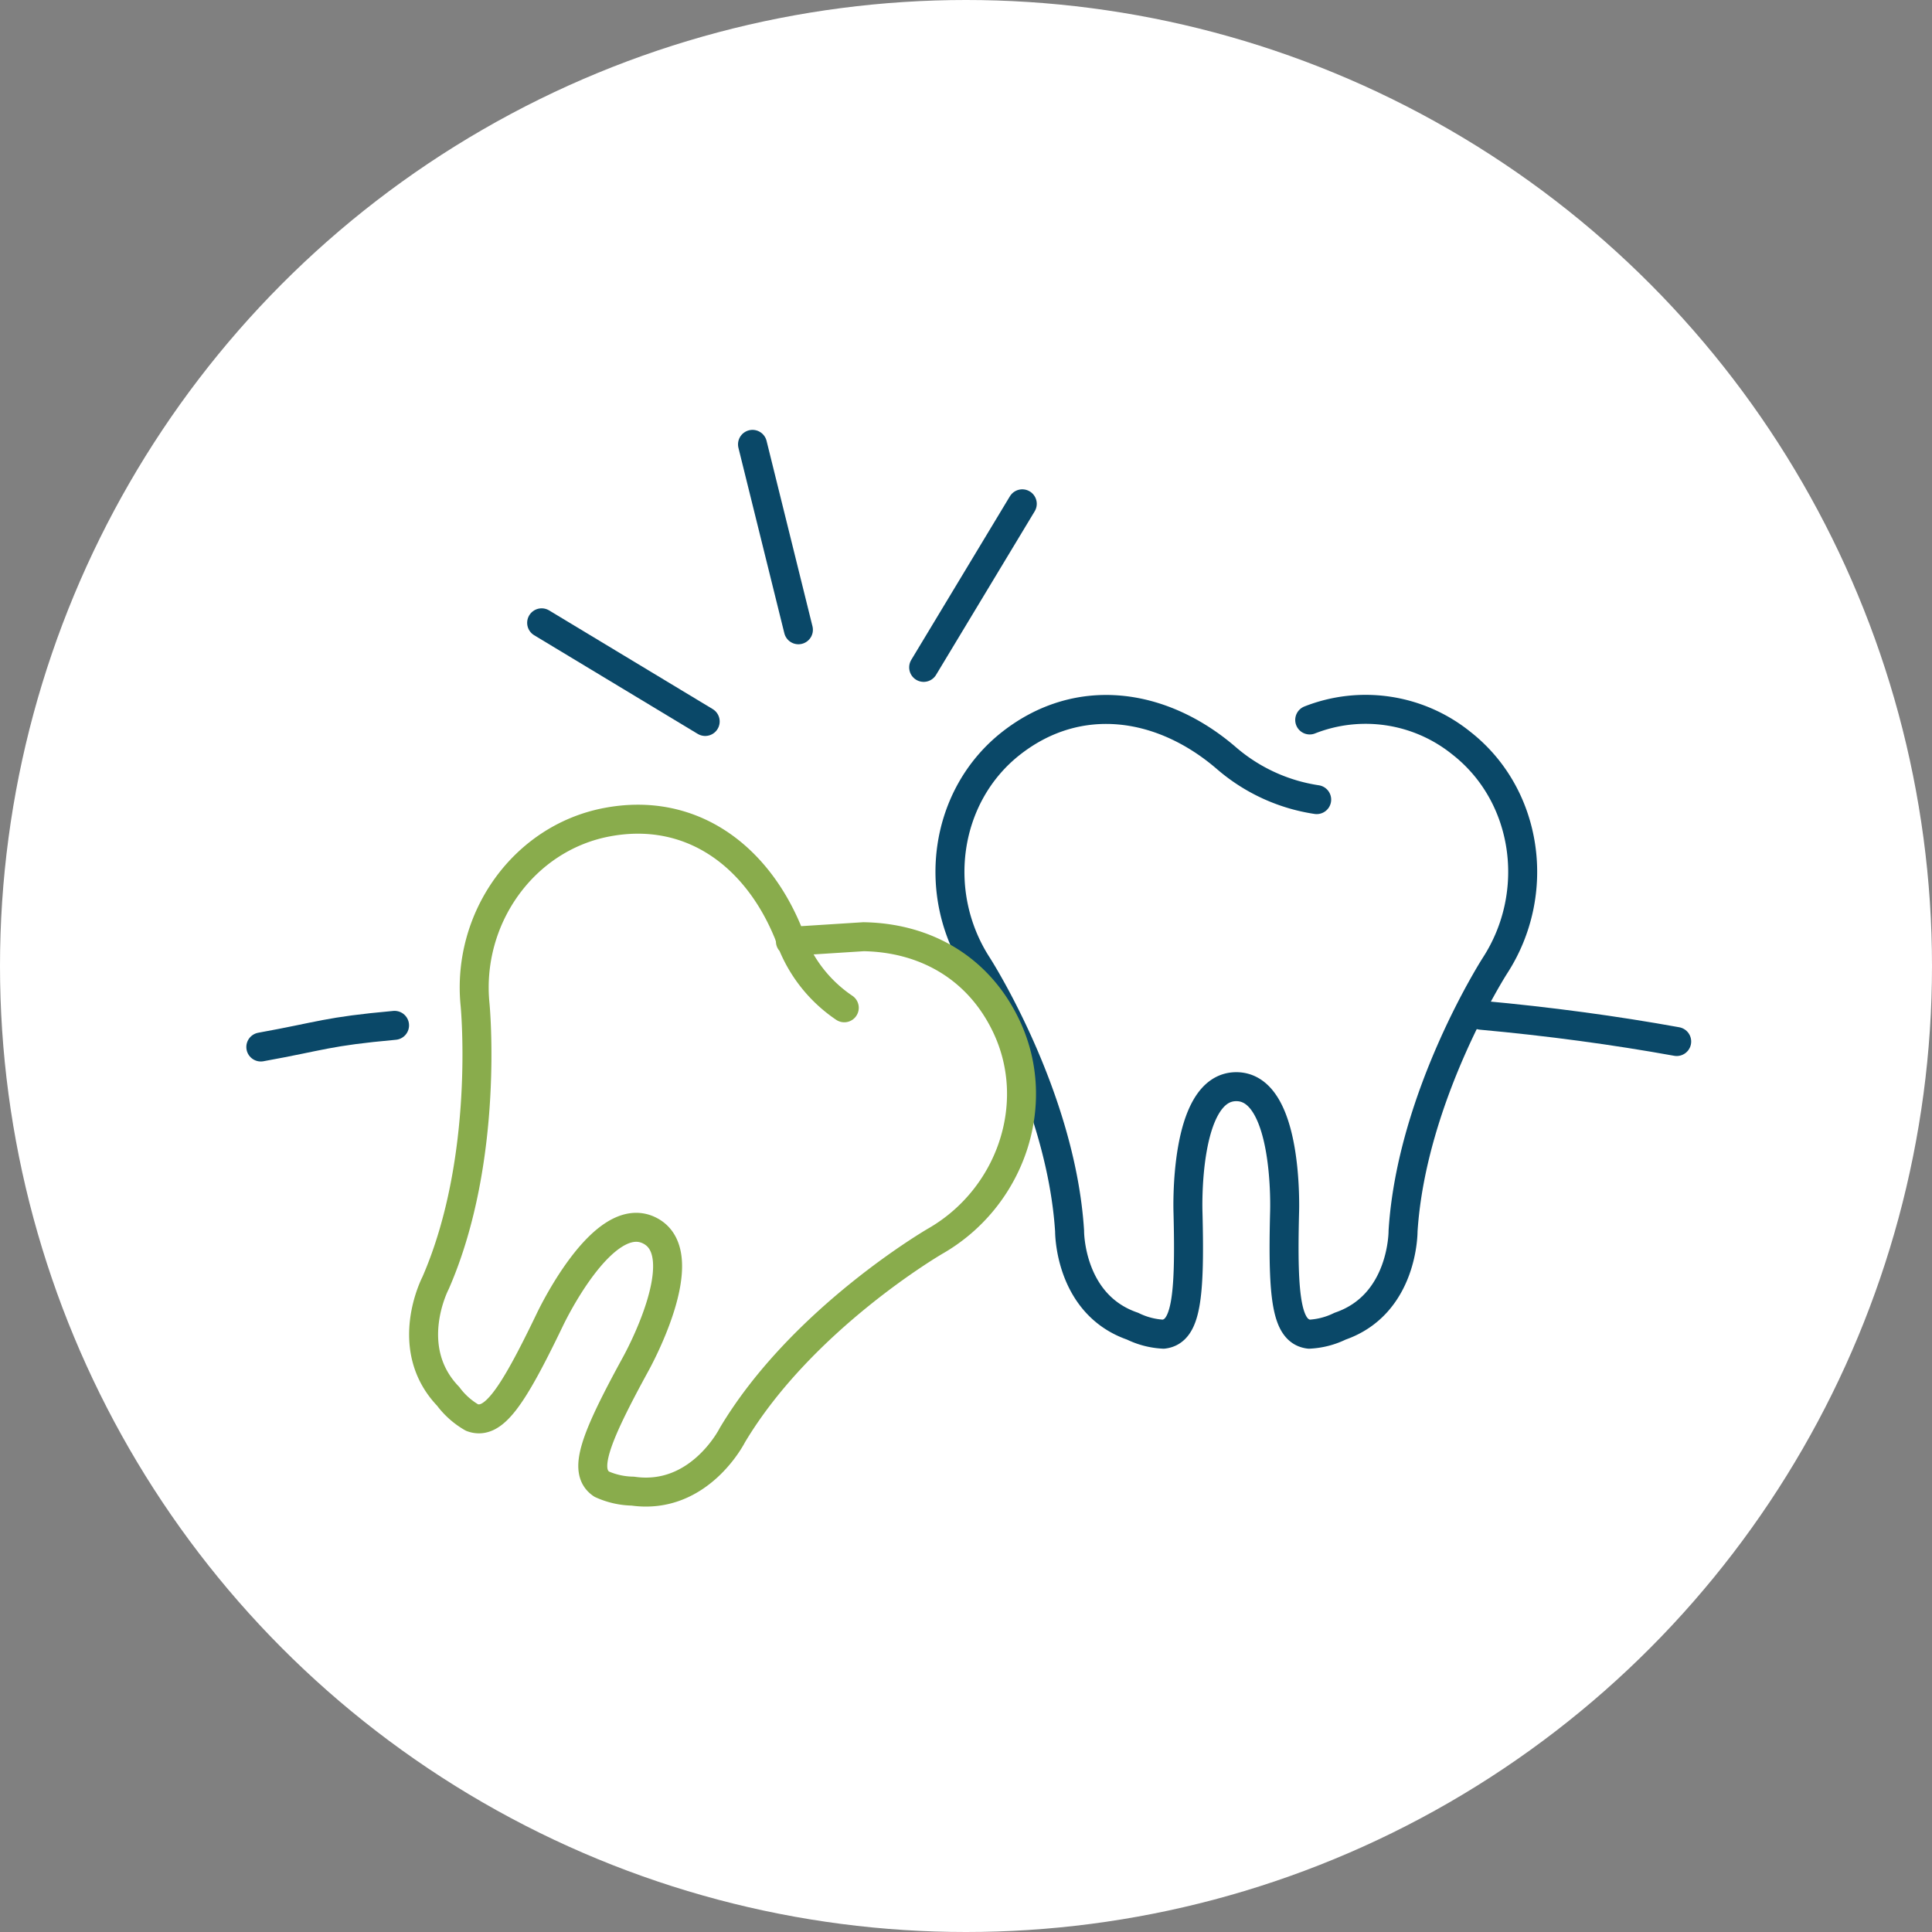
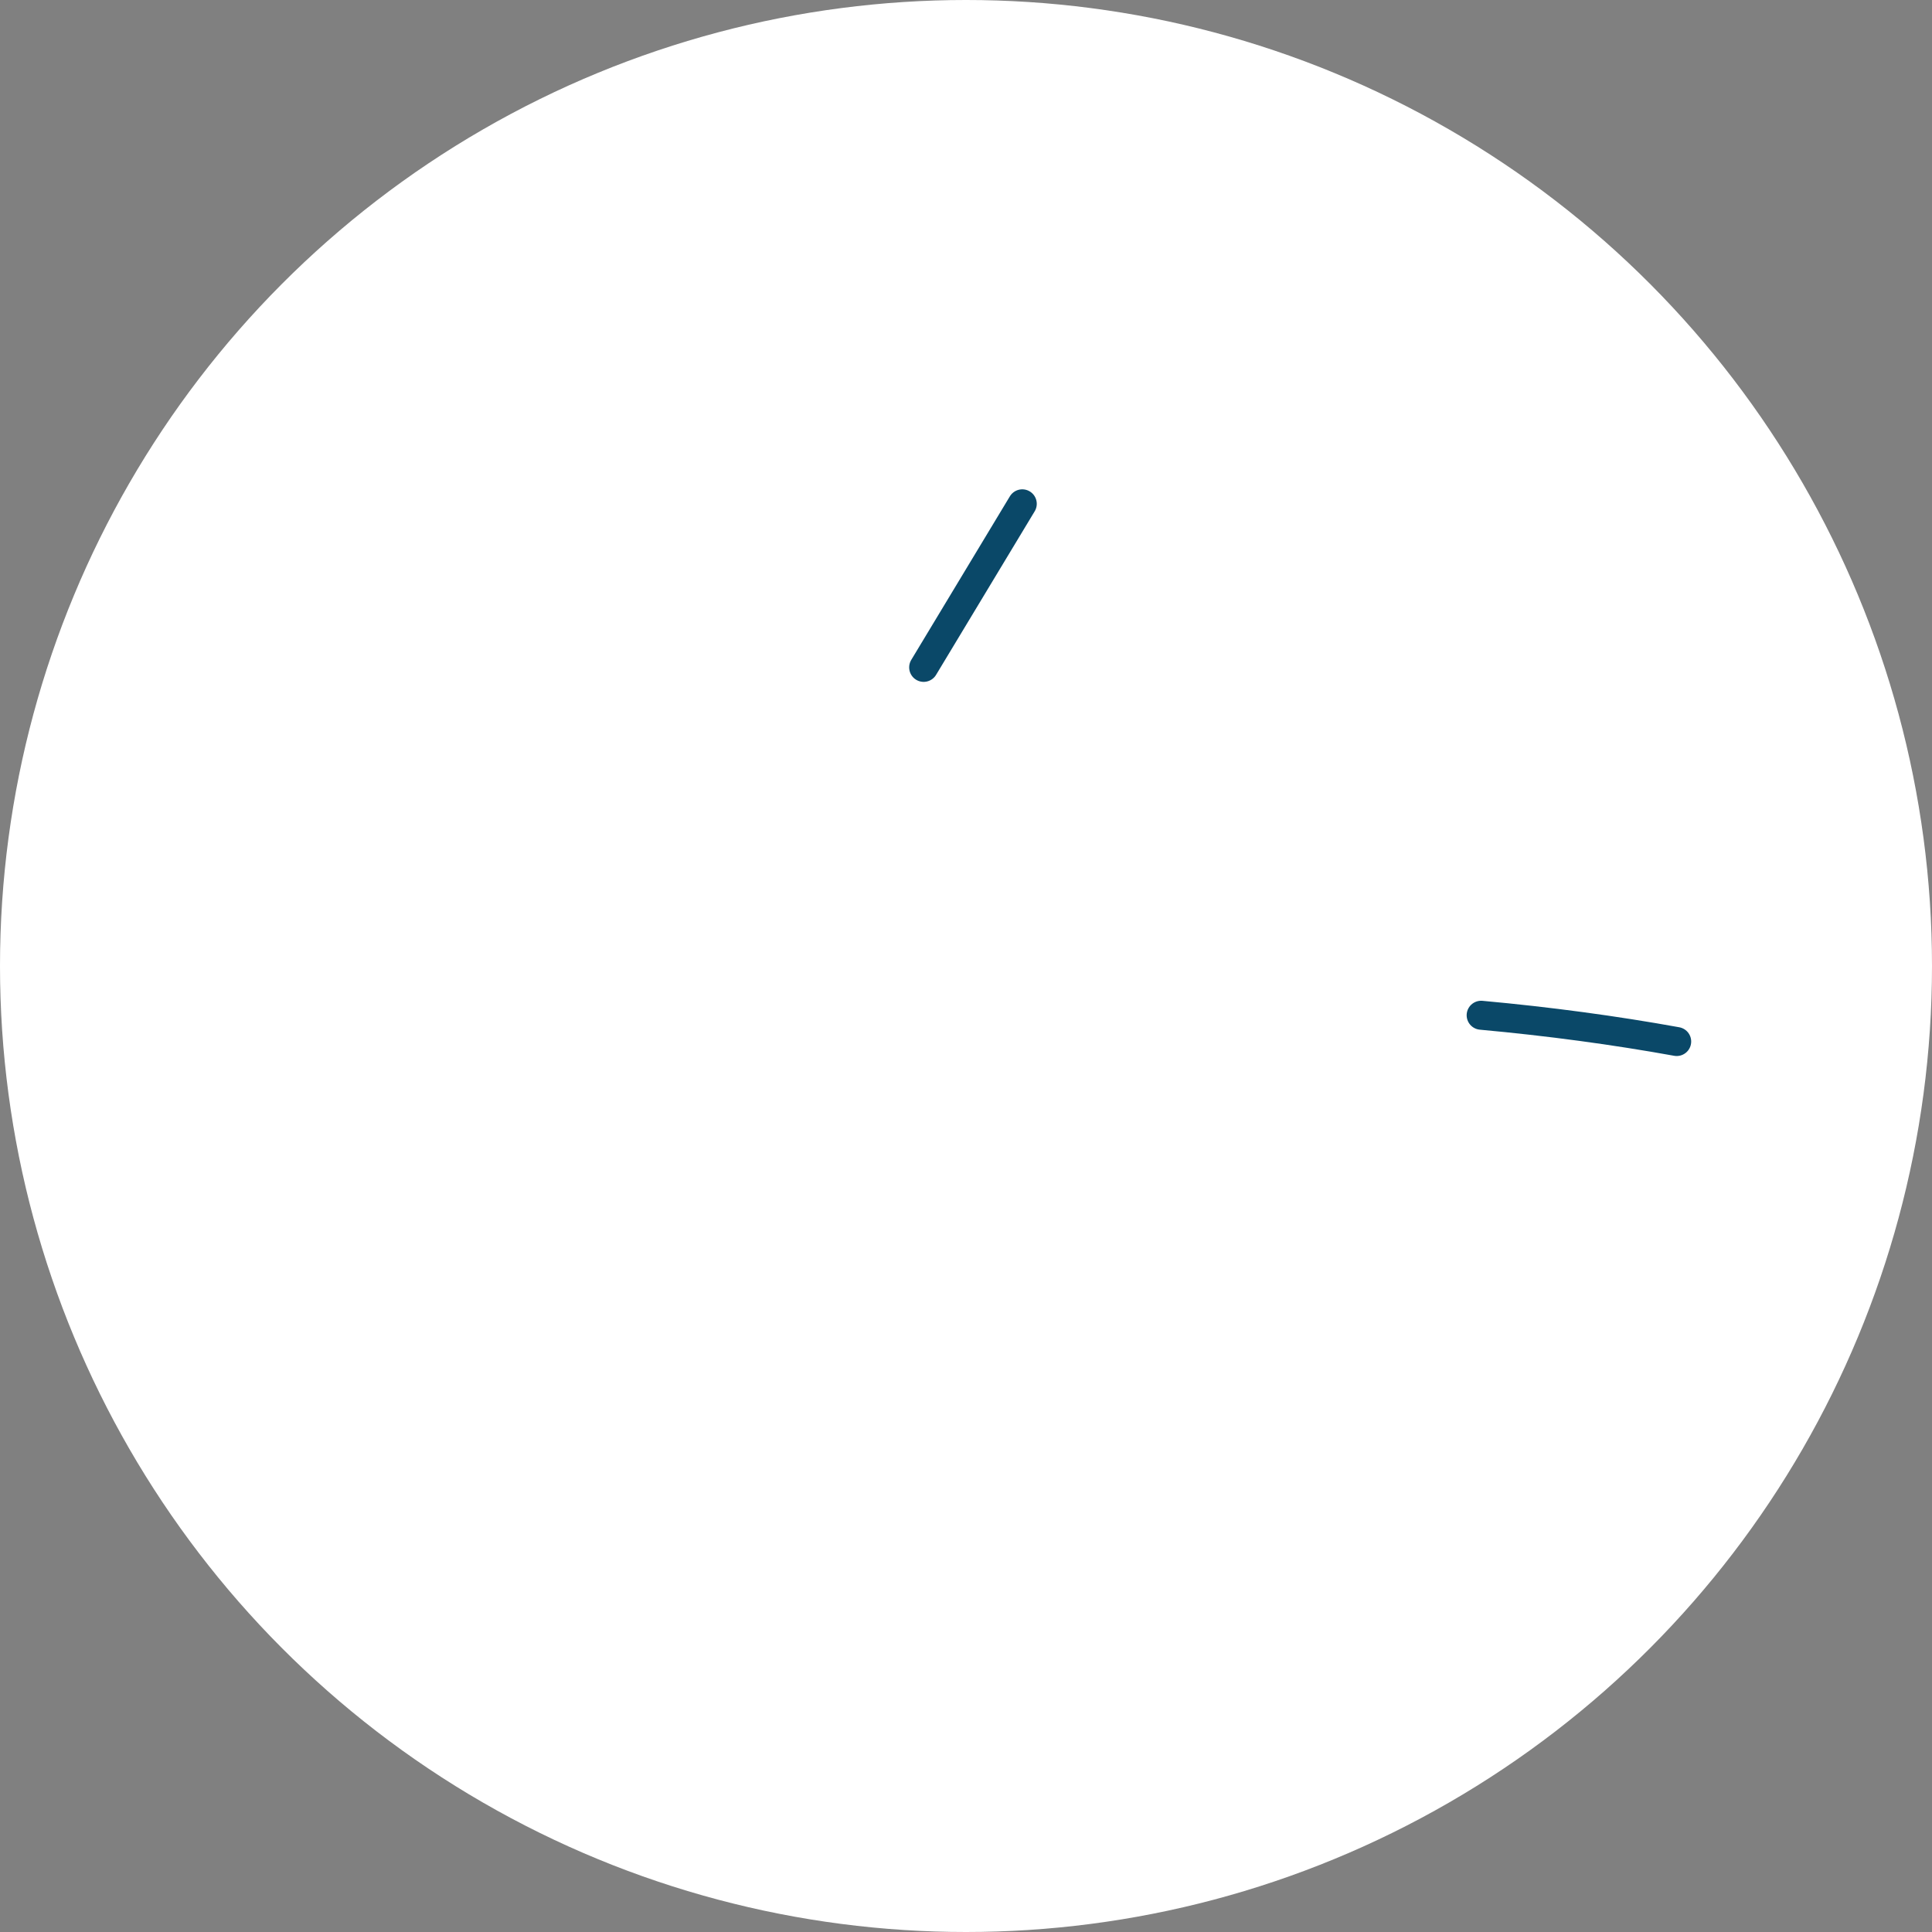
<svg xmlns="http://www.w3.org/2000/svg" width="200" height="200" viewBox="0 0 200 200">
  <rect x="0" y="0" width="200" height="200" fill="#808080" stroke="none" />
  <g id="longmont-oral-surgery_procedure-icons-7-impacted" transform="translate(-16437 -6776)">
    <circle id="Background-artwork" cx="100" cy="100" r="100" transform="translate(16437 6776)" fill="#fff" />
    <g id="Group_5222" data-name="Group 5222" transform="translate(10661.135 4108.485)">
-       <path id="Path_2693" data-name="Path 2693" d="M1207.167,45.216a18.482,18.482,0,0,1-9.326-4.278c-6.672-5.764-15.3-7.007-22.256-1.592s-8.373,15.548-3.519,23.042c0,0,8.632,13.426,9.523,27.493,0,0-.067,7.58,6.519,9.846a8.148,8.148,0,0,0,3.2.829c2.329-.289,2.768-3.662,2.537-12.623,0,0-.474-13,5-13s5,13,5,13c-.227,8.961.209,12.334,2.539,12.623a8.149,8.149,0,0,0,3.206-.829c6.583-2.266,6.519-9.846,6.519-9.846.891-14.067,9.523-27.493,9.523-27.493,4.852-7.494,3.437-17.626-3.519-23.042a15.784,15.784,0,0,0-15.667-2.375" transform="translate(4705 2705.074)" fill="none" stroke="#0a4868" stroke-linecap="round" stroke-linejoin="round" stroke-width="3" />
-       <path id="Path_2694" data-name="Path 2694" d="M1158.263,66.767a14.65,14.65,0,0,1-5.749-7.631c-3.3-8.174-10.149-13.221-18.813-11.583s-14.551,10.007-13.657,18.892c0,0,1.549,15.885-4.086,28.806,0,0-3.523,6.713,1.3,11.737a8.128,8.128,0,0,0,2.473,2.2c2.2.807,4.133-1.992,8.023-10.069,0,0,5.514-11.78,10.384-9.278s-1.488,13.845-1.488,13.845c-4.3,7.866-5.448,11.067-3.508,12.389a8.136,8.136,0,0,0,3.228.727c6.9.992,10.3-5.781,10.3-5.781,7.22-12.107,21.031-20.106,21.031-20.106,7.741-4.452,11.11-14.11,7.4-22.106-2.881-6.2-8.479-9.295-14.842-9.4l-7.571.482" transform="translate(4705 2705.074)" fill="none" stroke="#89ac4c" stroke-linecap="round" stroke-linejoin="round" stroke-width="3" />
-       <path id="Path_2695" data-name="Path 2695" d="M1097.865,70.826c6.414-1.16,6.791-1.6,13.844-2.241" transform="translate(4705 2705.074)" fill="none" stroke="#0a4868" stroke-linecap="round" stroke-linejoin="round" stroke-width="3" />
      <path id="Path_2696" data-name="Path 2696" d="M1244.436,70.259c-6.413-1.159-13.193-2.076-20.243-2.72" transform="translate(4705 2705.074)" fill="none" stroke="#0a4868" stroke-linecap="round" stroke-linejoin="round" stroke-width="3" />
-       <line id="Line_96" data-name="Line 96" x1="4.752" y1="19.194" transform="translate(5853.764 2713.515)" fill="none" stroke="#0a4868" stroke-linecap="round" stroke-linejoin="round" stroke-width="3" />
      <line id="Line_97" data-name="Line 97" y1="16.932" x2="10.209" transform="translate(5871.482 2719.67)" fill="none" stroke="#0a4868" stroke-linecap="round" stroke-linejoin="round" stroke-width="3" />
-       <line id="Line_98" data-name="Line 98" x1="16.93" y1="10.212" transform="translate(5831.936 2731.989)" fill="none" stroke="#0a4868" stroke-linecap="round" stroke-linejoin="round" stroke-width="3" />
    </g>
  </g>
</svg>